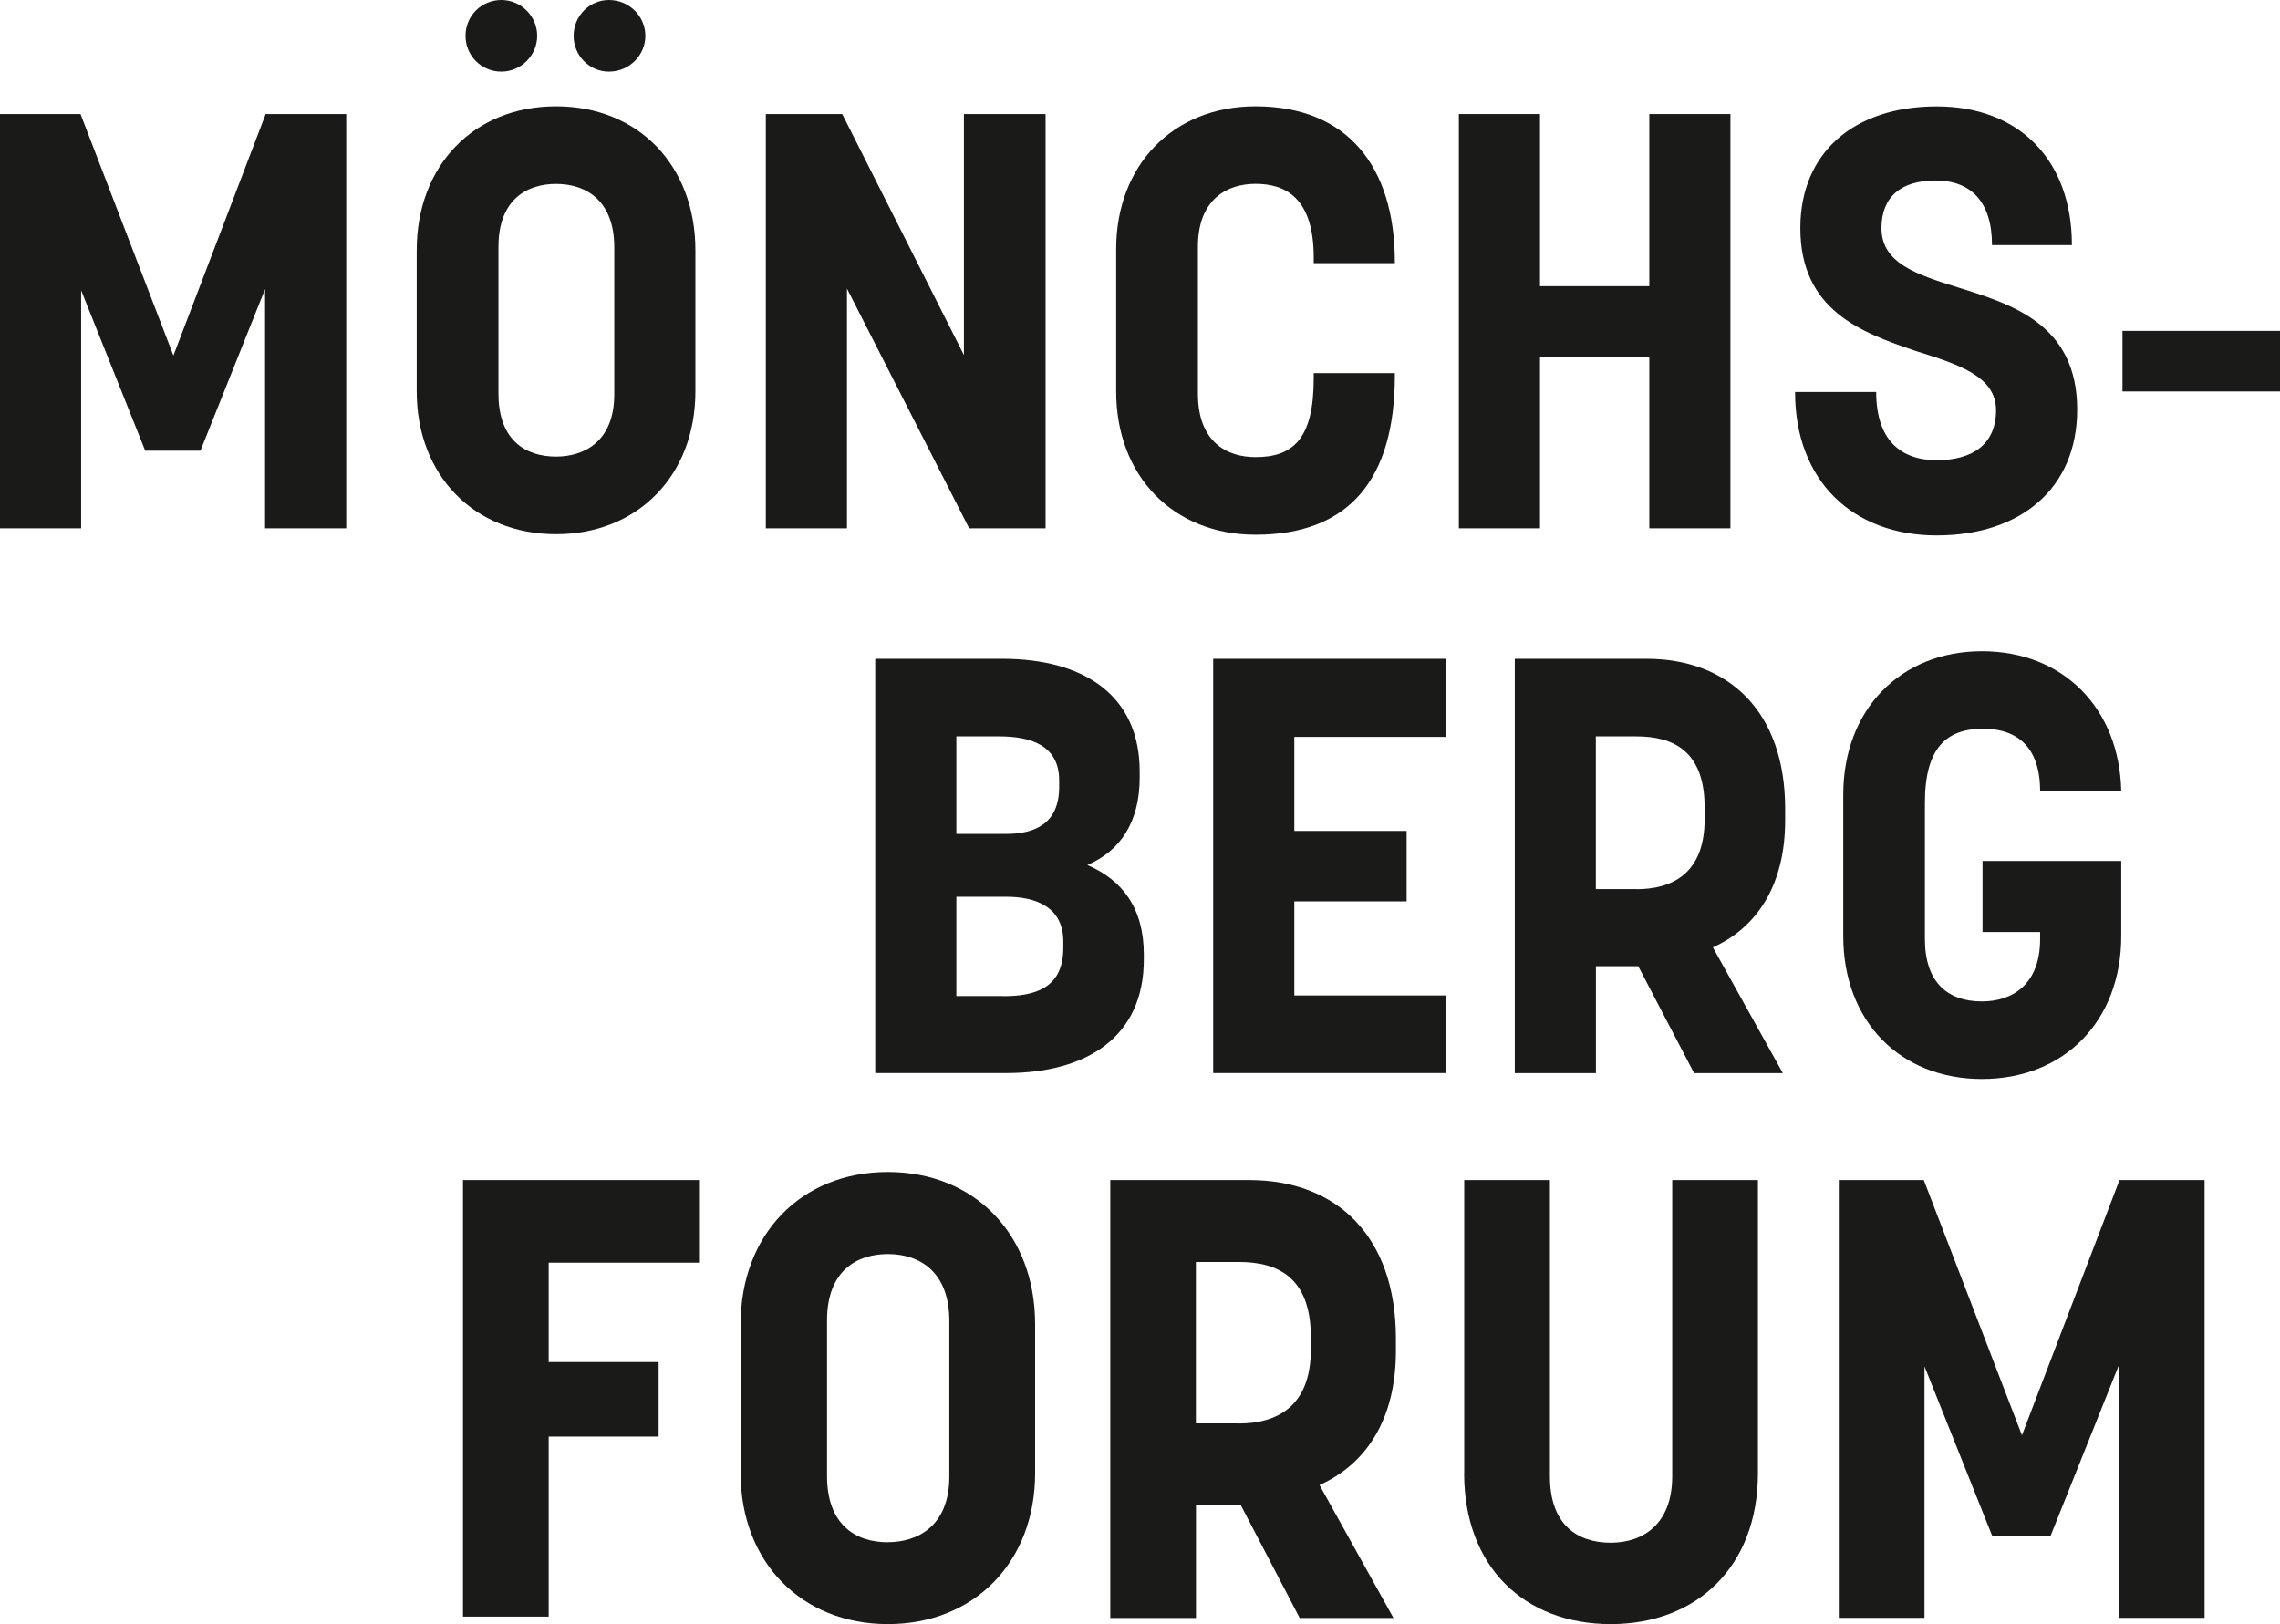
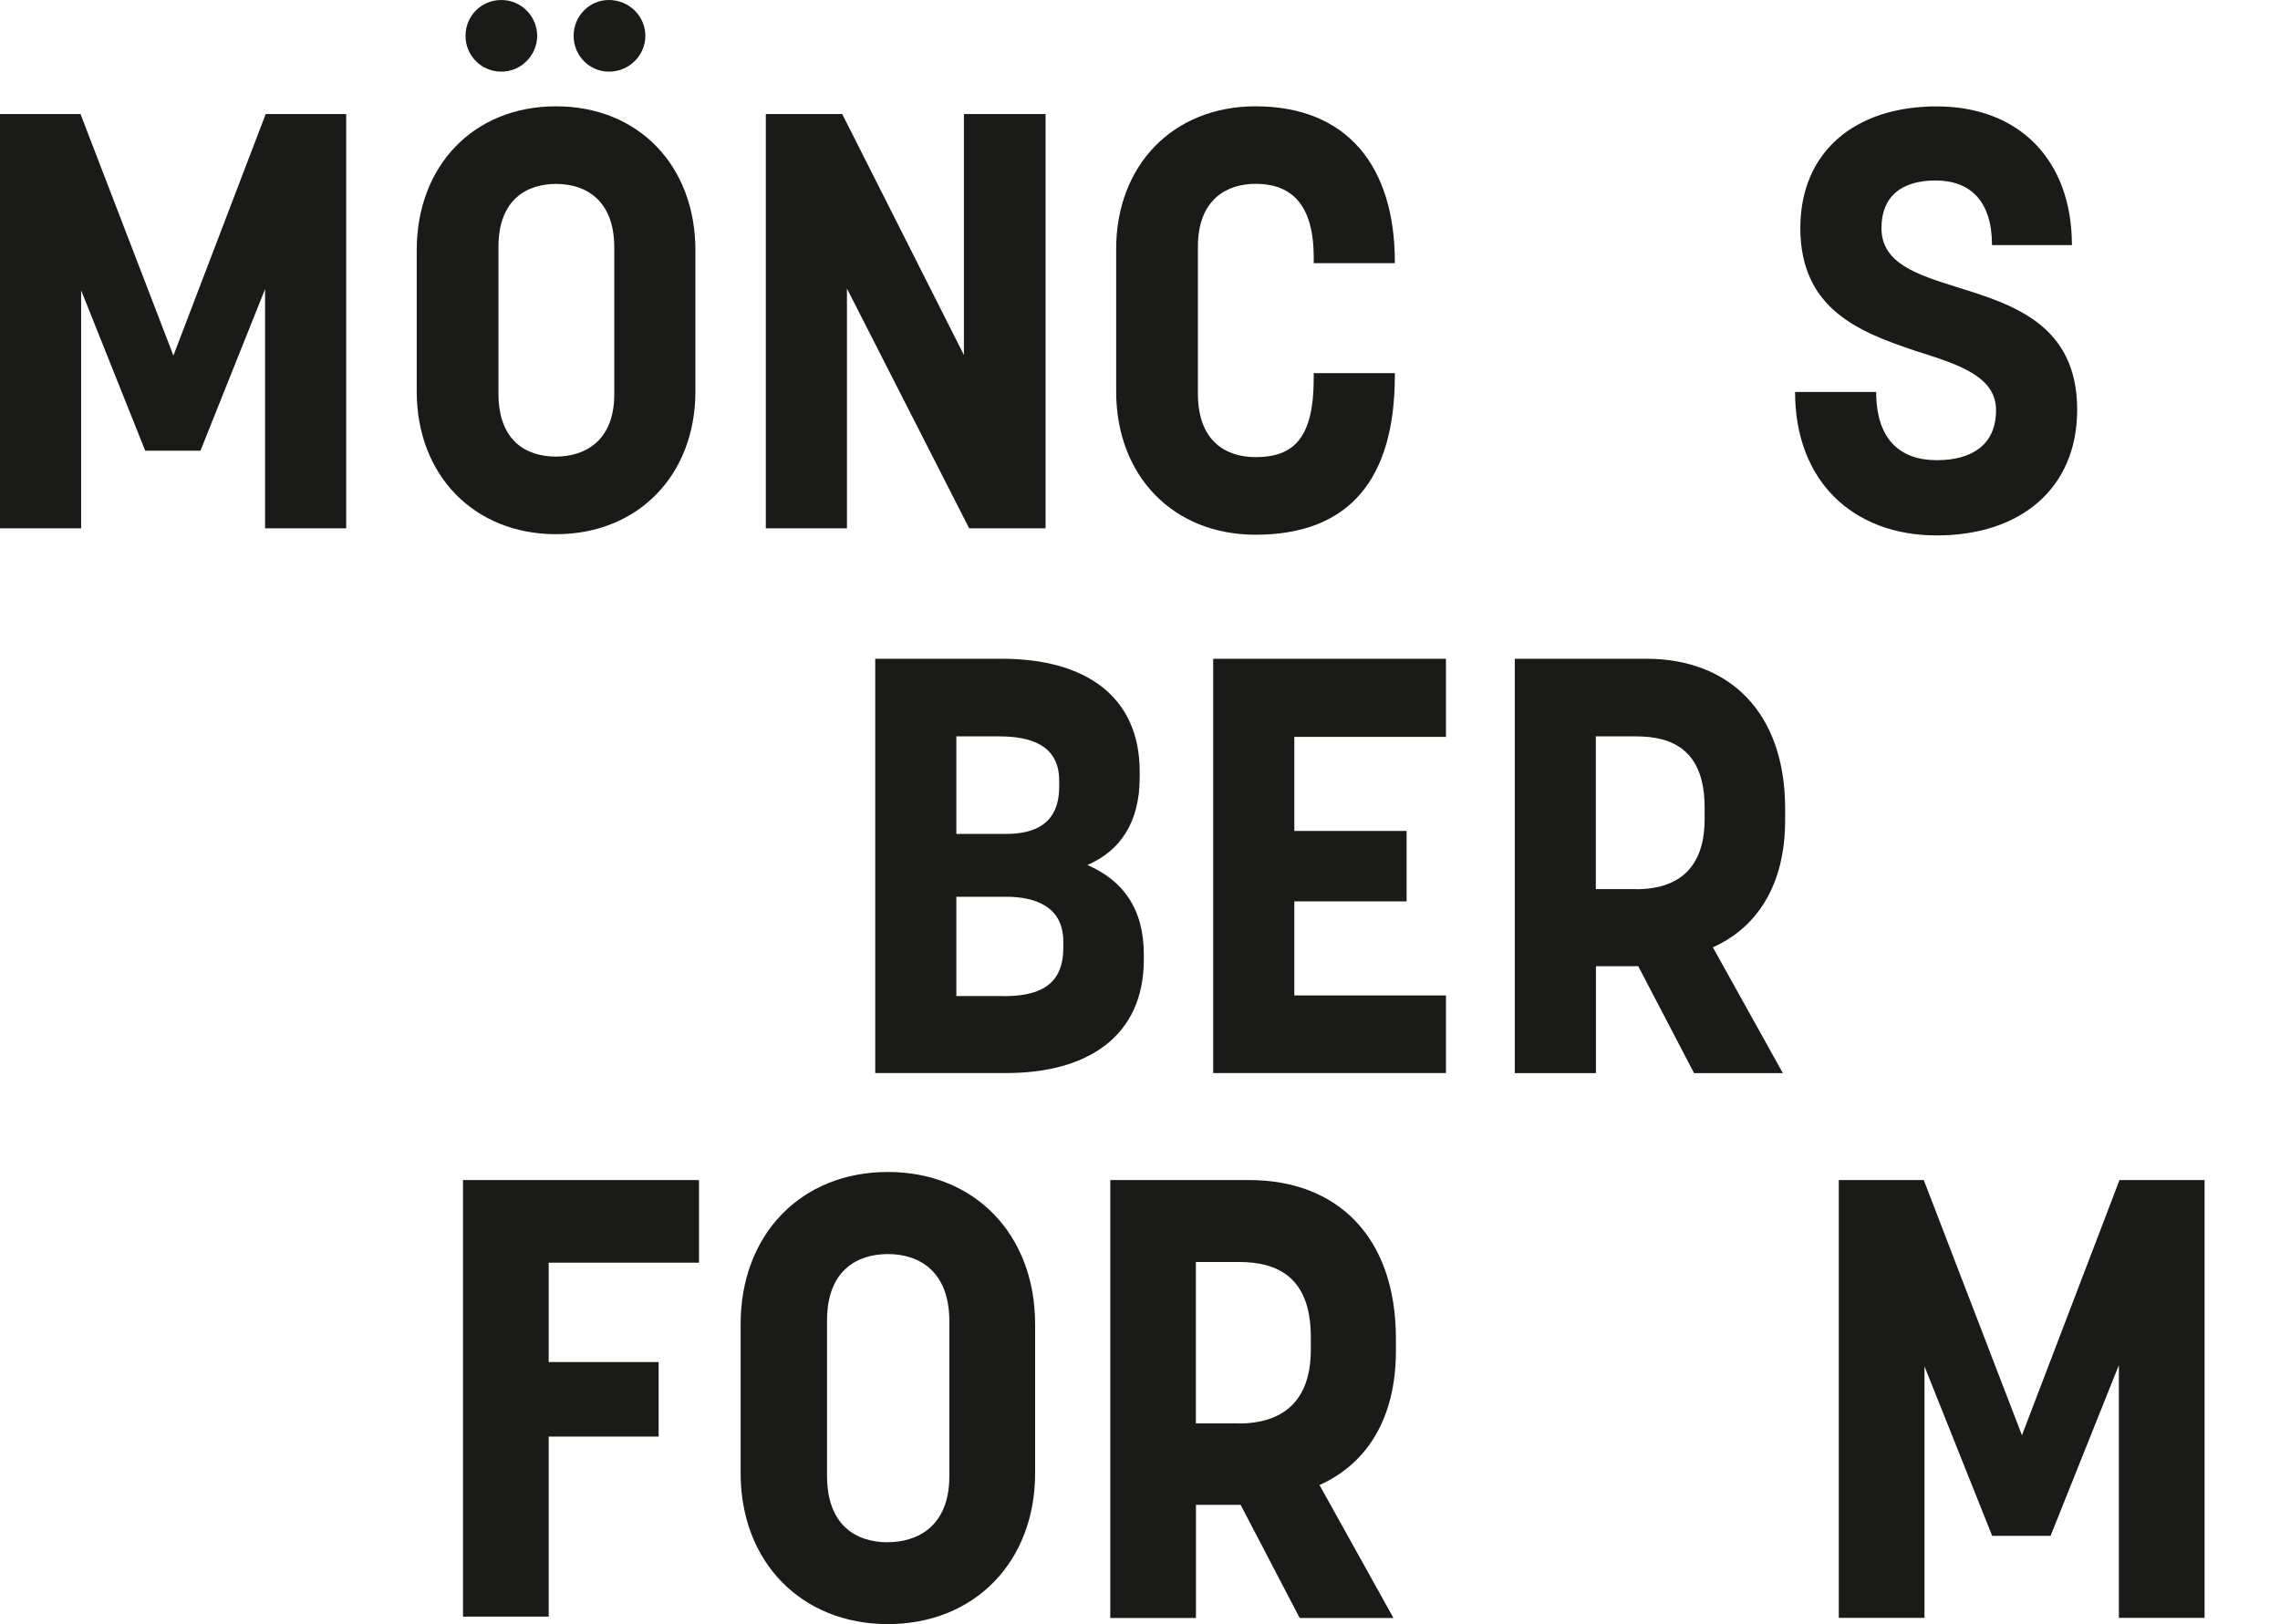
<svg xmlns="http://www.w3.org/2000/svg" id="Ebene_1" data-name="Ebene 1" viewBox="0 0 259.67 185">
  <defs>
    <style>
      .cls-1 {
        fill: #1a1a18;
        stroke-width: 0px;
      }
    </style>
  </defs>
  <g>
    <path class="cls-1" d="M0,12.99h9.17l10.58,27.51,10.51-27.51h9.17v47.19h-9.24v-27.25l-7.36,18.41h-6.29l-7.3-18.27v27.11H0V12.99Z" />
    <path class="cls-1" d="M47.46,44.58v-16.07c0-9.64,6.49-16.4,15.87-16.4s15.87,6.76,15.87,16.4v16.07c0,9.57-6.56,16.27-15.87,16.27s-15.87-6.69-15.87-16.27ZM57.1,0c2.28,0,4.08,1.88,4.08,4.08s-1.81,4.08-4.08,4.08-4.08-1.81-4.08-4.08,1.8-4.08,4.08-4.08ZM63.33,52.01c3.15,0,6.63-1.67,6.63-7.1v-16.73c0-5.29-3.15-7.23-6.63-7.23-3.28,0-6.56,1.74-6.56,7.16v16.74c0,5.29,3.08,7.16,6.56,7.16ZM69.35,0c2.34,0,4.15,1.88,4.15,4.08s-1.81,4.08-4.15,4.08c-2.21,0-4.02-1.81-4.02-4.08s1.81-4.08,4.02-4.08Z" />
    <path class="cls-1" d="M87.22,12.99h8.7l13.86,27.45V12.99h9.3v47.19h-8.7l-13.92-27.31v27.31h-9.24V12.99Z" />
    <path class="cls-1" d="M127.12,44.58v-16.2c0-9.57,6.49-16.27,15.87-16.27,10.44,0,15.87,6.83,15.87,17.74v.13h-9.24v-.67c0-6.96-3.41-8.37-6.63-8.37s-6.56,1.74-6.56,7.16v16.74c0,5.56,3.35,7.23,6.56,7.23,4.28,0,6.63-2.08,6.63-8.97v-.6h9.24v.27c0,11.85-5.22,18.14-15.87,18.14-9.37,0-15.87-6.69-15.87-16.33Z" />
-     <path class="cls-1" d="M166.15,12.99h9.24v19.61h12.45V12.99h9.24v47.19h-9.24v-19.55h-12.45v19.55h-9.24V12.99h0Z" />
    <path class="cls-1" d="M204.44,44.65h9.24c0,5.49,2.81,7.77,6.89,7.77s6.76-1.81,6.76-5.69-4.29-5.22-9.17-6.76c-6.16-2.08-13.12-4.62-13.12-13.99,0-8.64,6.16-13.86,15.53-13.86s15.4,6.09,15.4,15.8h-9.1c0-5.02-2.48-7.36-6.43-7.36s-6.16,1.88-6.16,5.42c0,4.02,4.02,5.29,8.7,6.76,6.23,1.94,13.59,4.22,13.59,13.92,0,8.97-6.43,14.33-16,14.33s-16.13-6.23-16.13-16.33h0Z" />
-     <path class="cls-1" d="M241.73,37.69h17.94v6.9h-17.94v-6.9Z" />
  </g>
  <g>
    <path class="cls-1" d="M99.68,75.04h14.46c9.3,0,15.66,4.15,15.66,12.85v.67c0,5.09-2.21,8.37-5.96,9.97,4.02,1.74,6.43,4.95,6.43,10.18v.6c0,8.7-6.36,12.92-15.66,12.92h-14.93v-47.19h0ZM114.61,94.99c3.01,0,6.02-1,6.02-5.35v-.74c0-4.08-3.35-5.02-6.83-5.02h-4.88v11.11s5.69,0,5.69,0ZM114.27,113.47c3.55,0,6.83-.87,6.83-5.49v-.74c0-4.02-3.28-5.09-6.49-5.09h-5.69v11.31h5.35Z" />
    <path class="cls-1" d="M138.17,75.04h26.51v8.9h-17.27v10.71h12.79v8.03h-12.79v10.71h17.27v8.84h-26.51s0-47.19,0-47.19Z" />
    <path class="cls-1" d="M172.51,75.04h15c9.44,0,15.8,6.09,15.8,17.07v1.34c0,7.3-3.15,12.18-8.23,14.46l7.97,14.33h-10.11l-6.36-12.18h-4.82v12.18h-9.24v-47.19h0ZM186.37,101.29c4.02,0,7.77-1.74,7.77-7.97v-1.34c0-6.49-3.62-8.1-7.77-8.1h-4.62v17.4h4.62Z" />
-     <path class="cls-1" d="M209.93,106.64v-16.13c0-9.64,6.49-16.33,15.8-16.33s15.66,6.56,15.86,15.93h-9.24c0-5.02-2.61-7.1-6.49-7.1-4.15,0-6.63,2.14-6.63,8.43v15.53c0,4.82,2.48,7.1,6.49,7.1,3.41,0,6.63-1.87,6.63-7.1v-.8h-6.56v-8.1h15.8v8.57c0,9.64-6.49,16.27-15.86,16.27s-15.8-6.63-15.8-16.27Z" />
  </g>
  <g>
    <path class="cls-1" d="M52.73,134.42h26.88v9.41h-17.12v11.32h12.52v8.49h-12.52v20.51h-9.76v-49.73h0Z" />
    <path class="cls-1" d="M84.35,167.81v-16.98c0-10.19,6.86-17.33,16.77-17.33s16.77,7.14,16.77,17.33v16.98c0,10.12-6.93,17.19-16.77,17.19s-16.77-7.07-16.77-17.19ZM101.12,175.67c3.32,0,7-1.77,7-7.5v-17.68c0-5.59-3.33-7.64-7-7.64-3.47,0-6.93,1.84-6.93,7.57v17.69c0,5.59,3.26,7.57,6.93,7.57h0Z" />
    <path class="cls-1" d="M126.44,134.42h15.85c9.97,0,16.69,6.44,16.69,18.04v1.42c0,7.71-3.32,12.87-8.7,15.28l8.42,15.14h-10.68l-6.72-12.88h-5.09v12.88h-9.76v-49.87h-.01ZM141.08,162.15c4.24,0,8.21-1.84,8.21-8.42v-1.42c0-6.86-3.82-8.56-8.21-8.56h-4.88v18.39h4.88Z" />
-     <path class="cls-1" d="M166.76,167.81v-33.39h9.76v33.74c0,5.52,3.11,7.57,6.93,7.57,3.61,0,7-2.05,7-7.57v-33.74h9.76v33.39c0,10.61-6.93,17.19-16.76,17.19s-16.7-6.51-16.7-17.19h.01Z" />
    <path class="cls-1" d="M209.41,134.42h9.69l11.18,29.07,11.11-29.07h9.69v49.87h-9.76v-28.79l-7.78,19.45h-6.65l-7.71-19.31v28.65h-9.76v-49.87h-.01,0Z" />
  </g>
</svg>